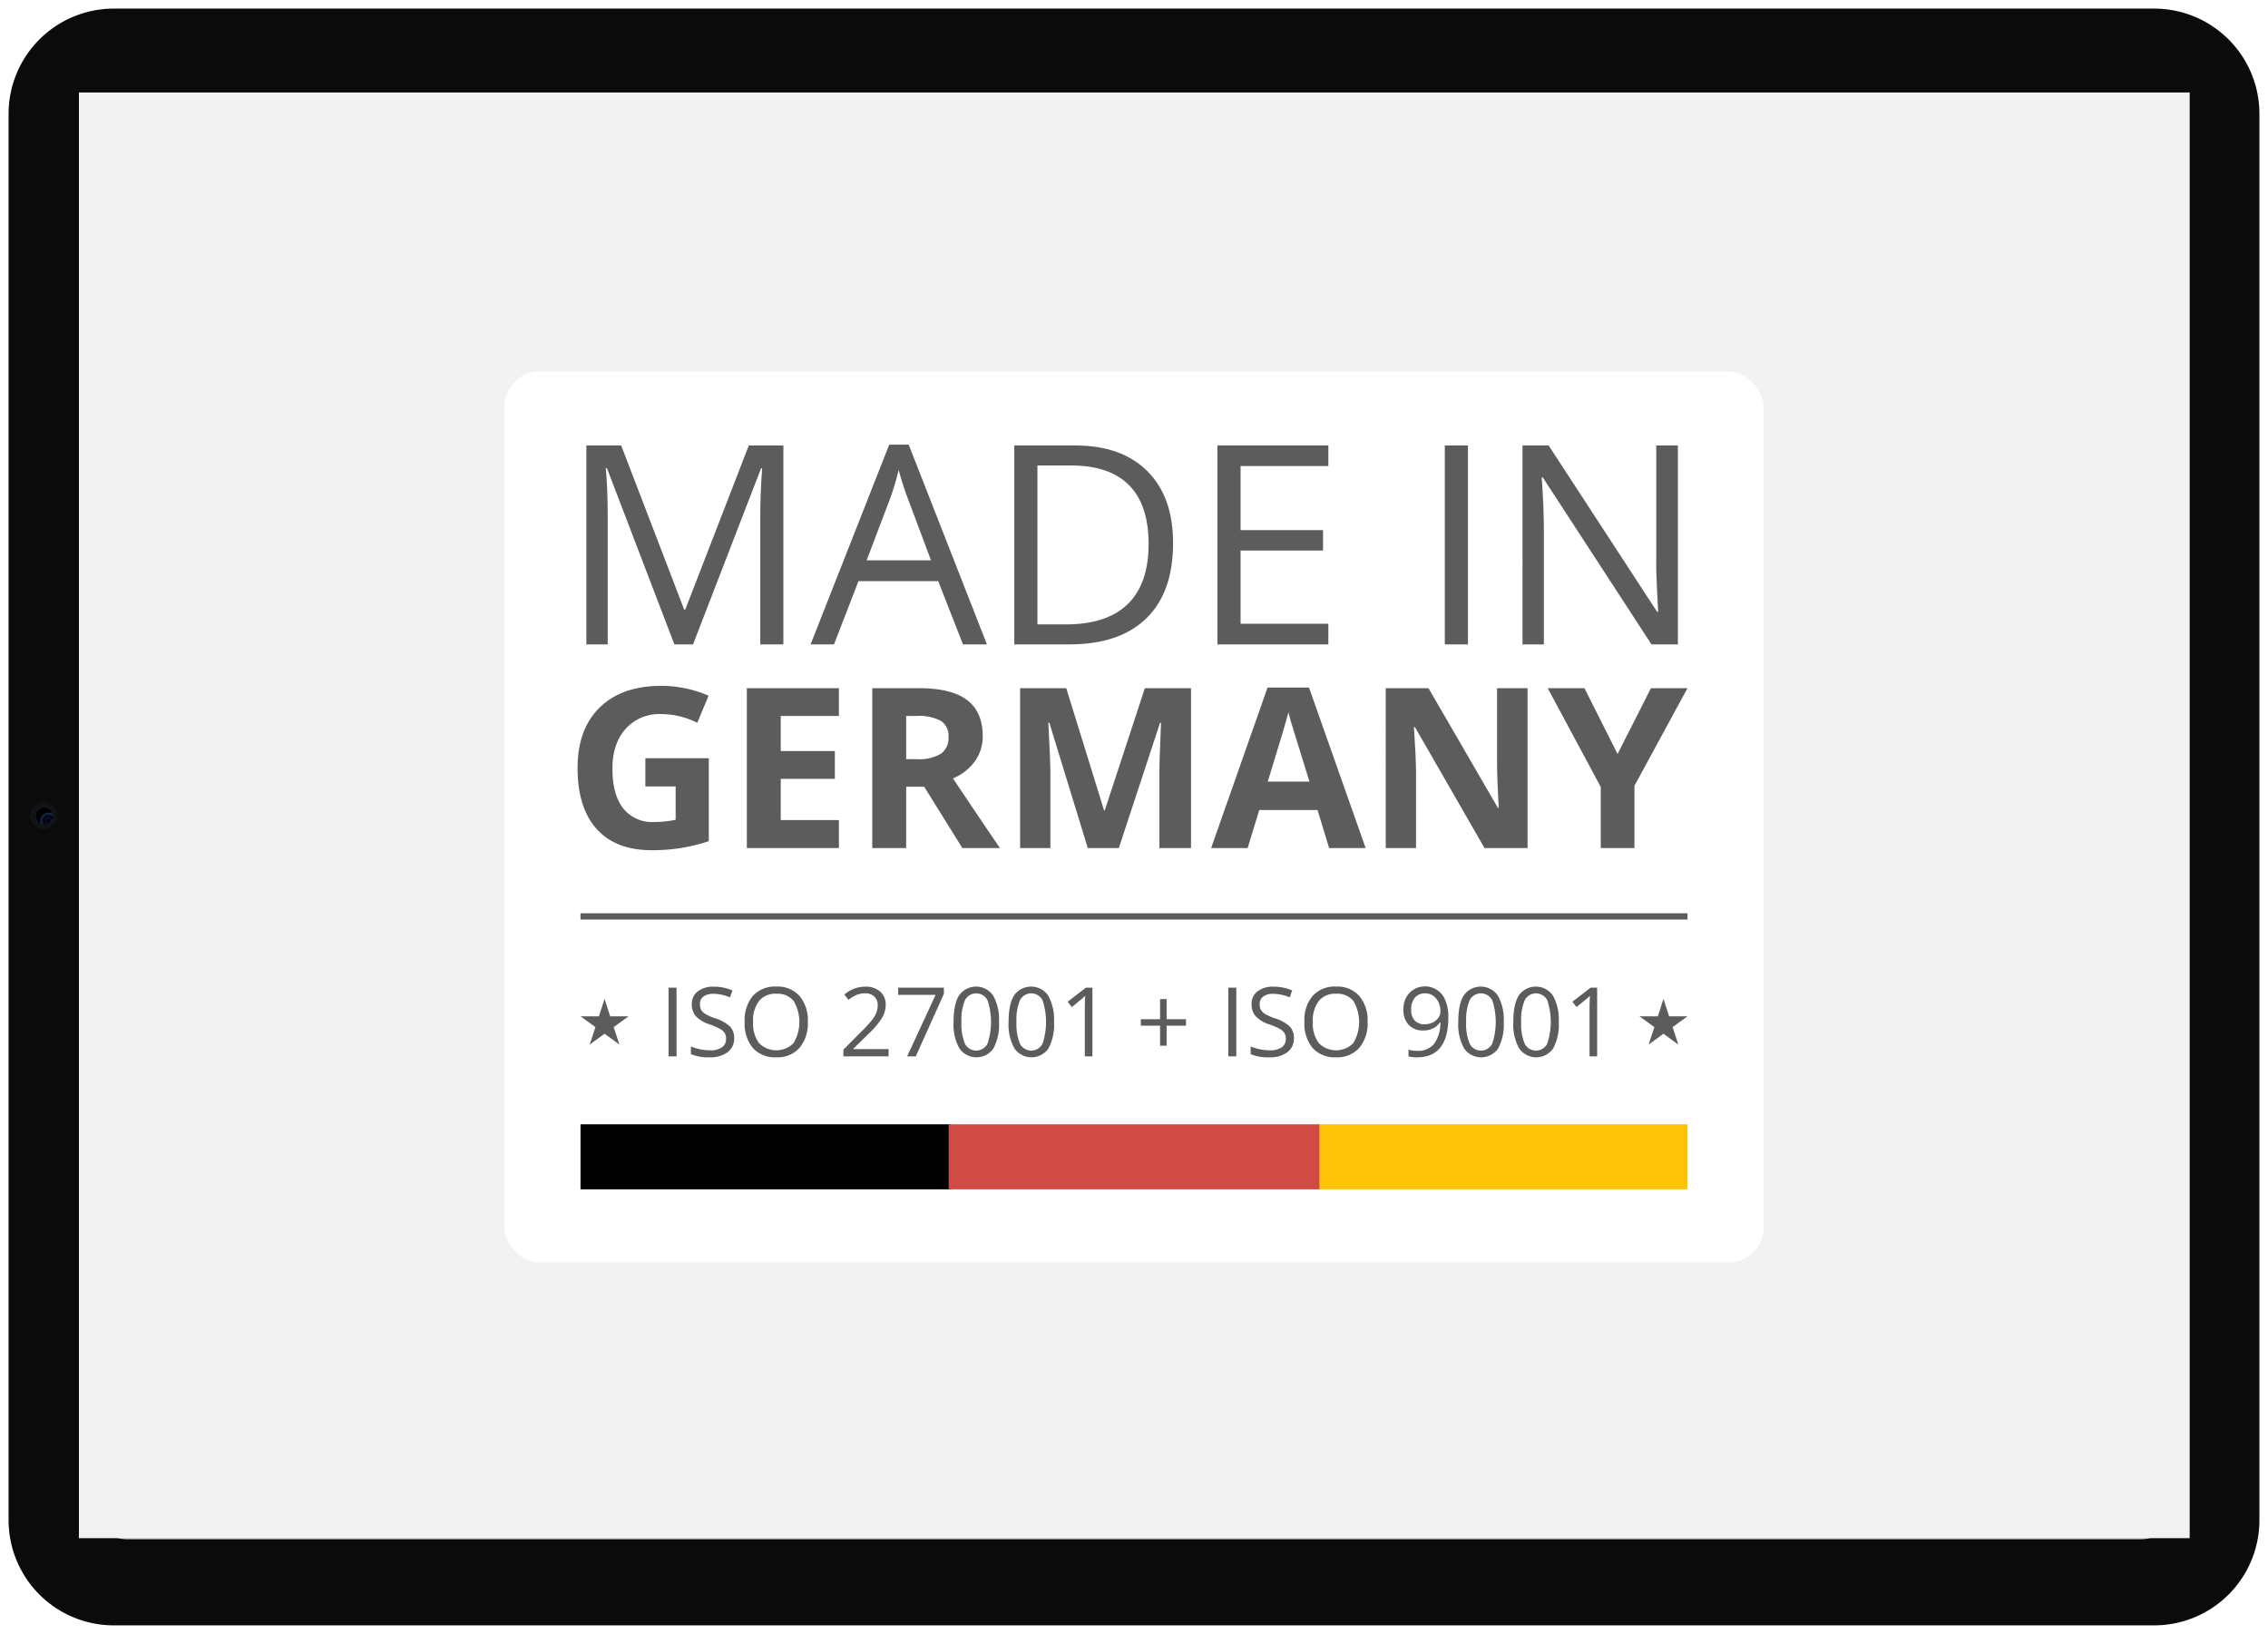
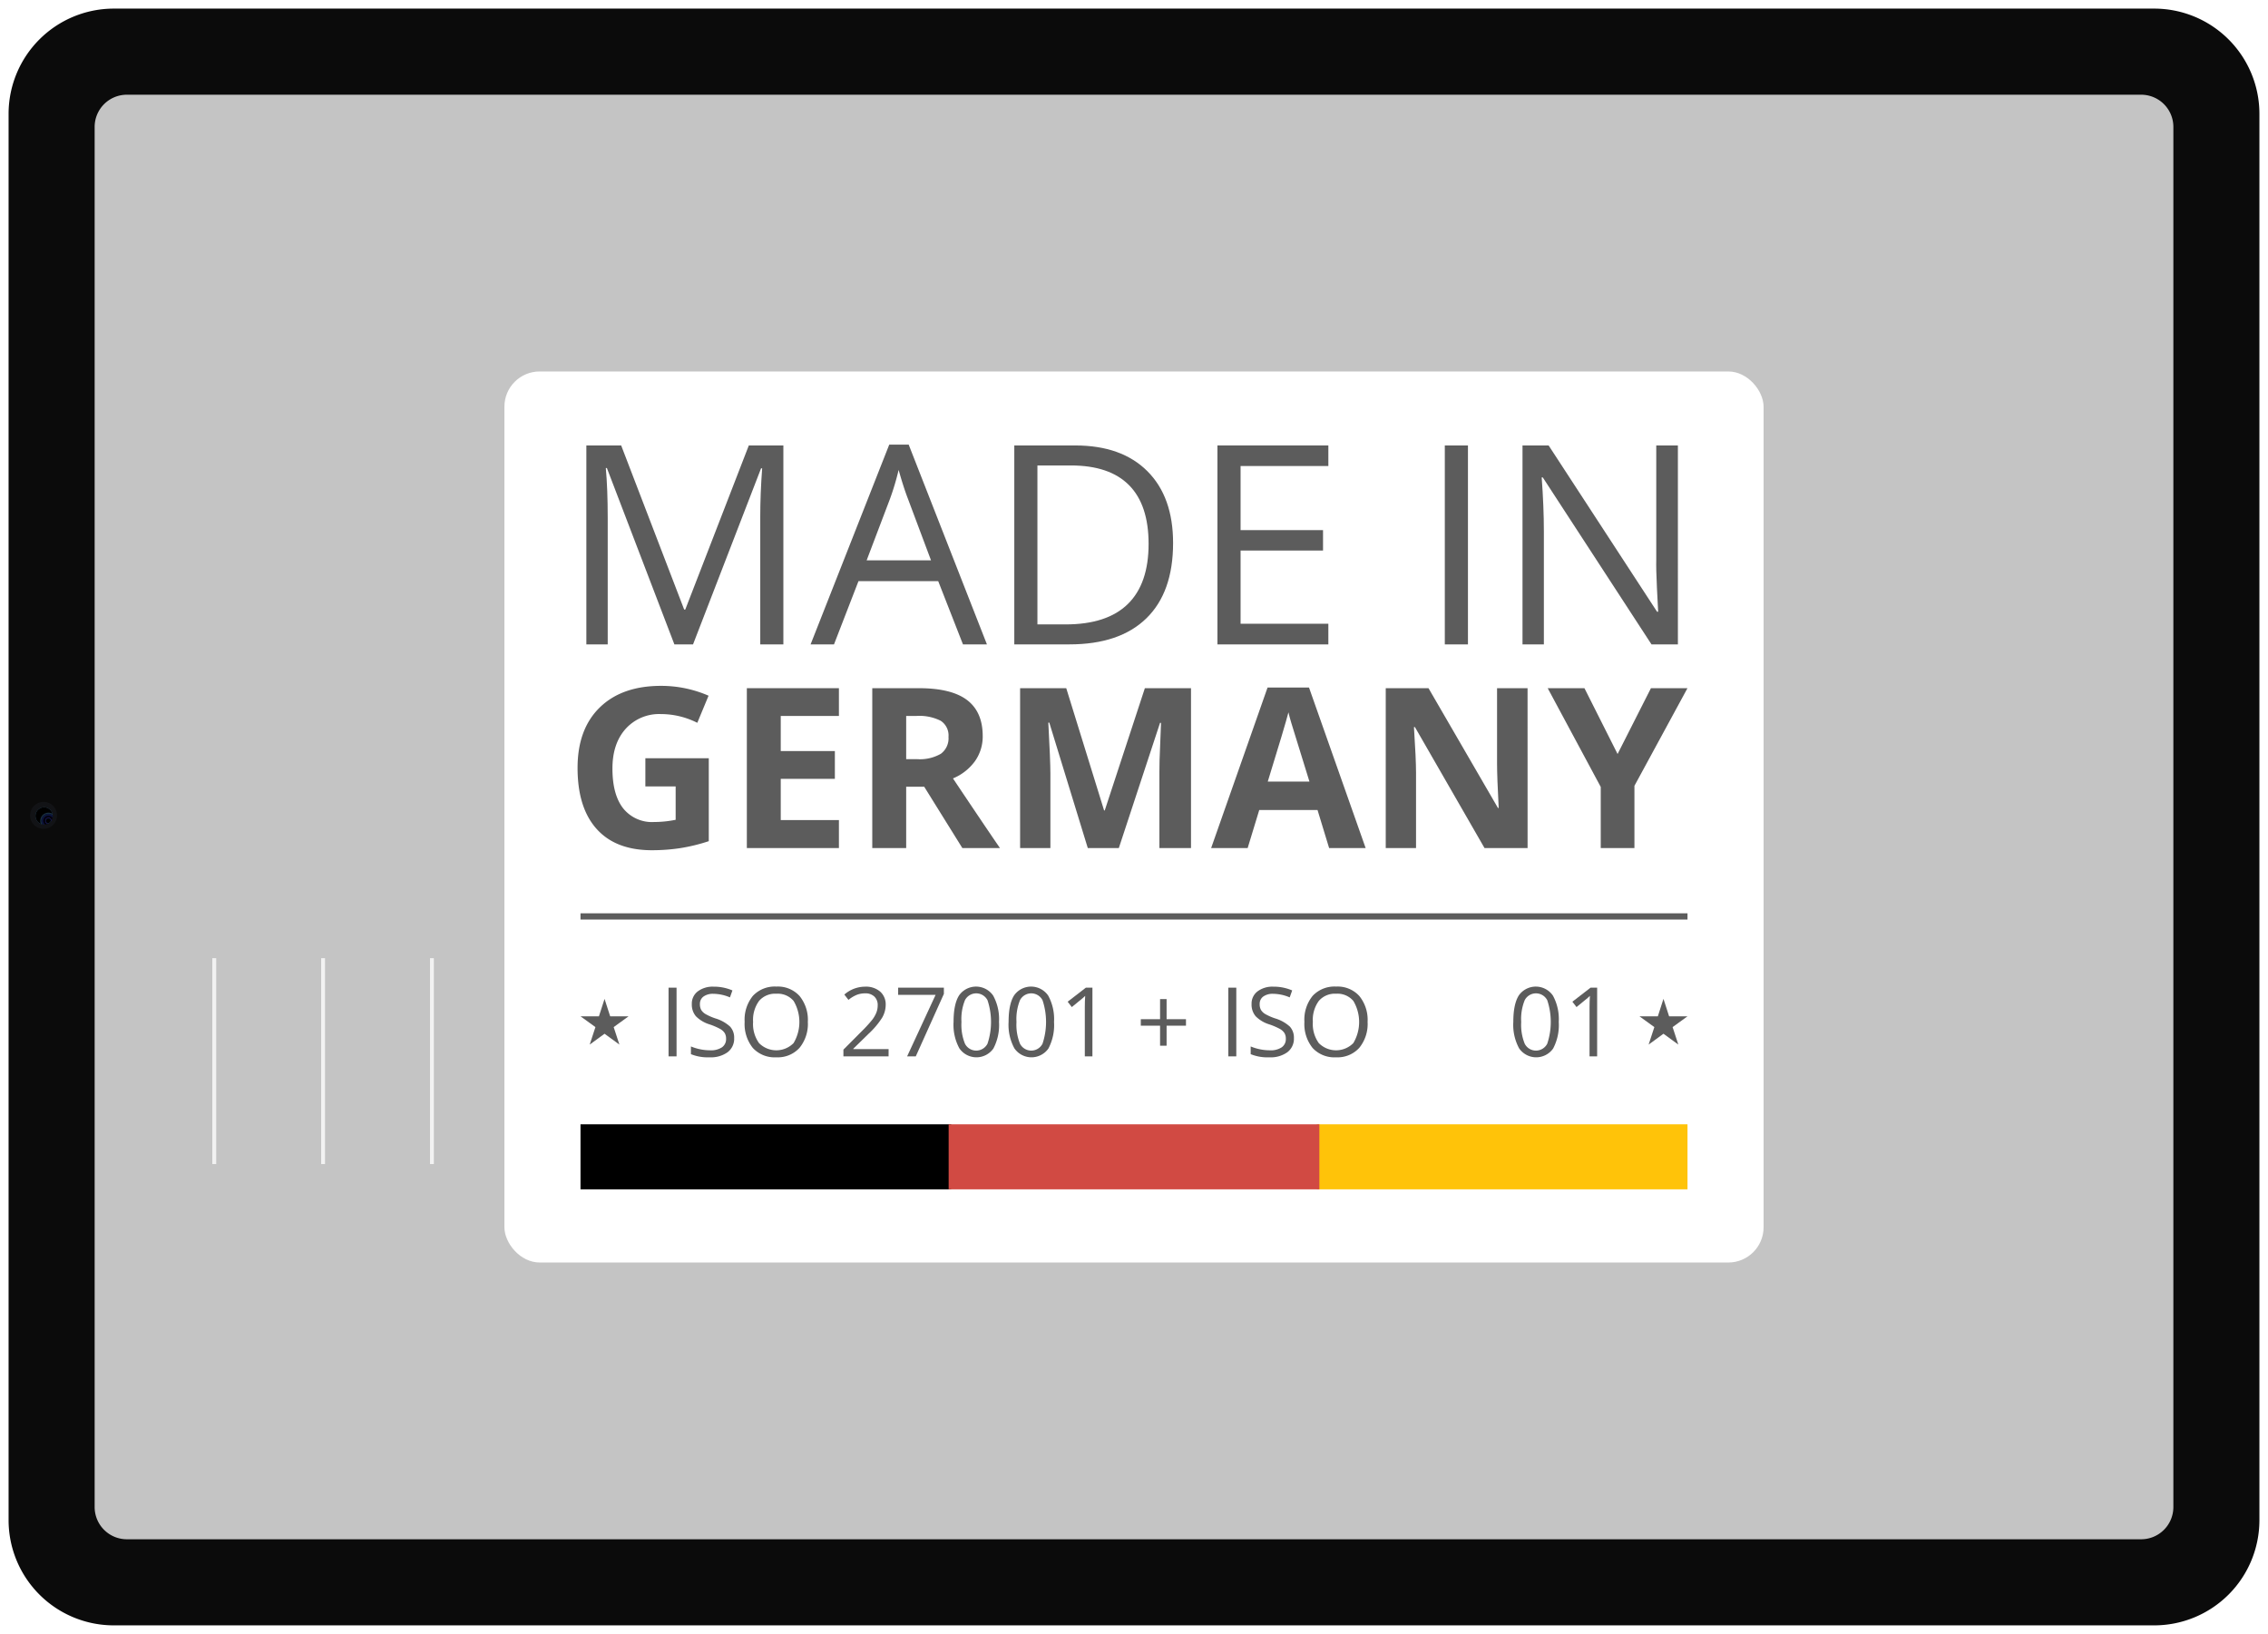
<svg xmlns="http://www.w3.org/2000/svg" width="515" height="371" viewBox="0 0 515 371">
  <defs>
    <radialGradient id="a" cx="0.75" cy="0.75" r="0.5" gradientTransform="translate(0.001 0.035)" gradientUnits="objectBoundingBox">
      <stop offset="0.004" />
      <stop offset="0.091" stop-color="#101215" />
      <stop offset="0.159" stop-color="#75899e" />
      <stop offset="0.25" stop-color="#1d4672" />
      <stop offset="0.327" stop-color="#252f8b" />
      <stop offset="0.364" stop-color="#2c18a3" stop-opacity="0.659" />
      <stop offset="0.402" stop-color="#0a0625" />
      <stop offset="0.513" />
      <stop offset="0.649" stop-color="#0d103d" />
      <stop offset="0.817" stop-color="#0b1b34" />
      <stop offset="0.895" stop-color="#345d7b" />
    </radialGradient>
    <radialGradient id="b" cx="0.75" cy="0.75" r="0.5" gradientTransform="translate(0.001 0.035)" gradientUnits="objectBoundingBox">
      <stop offset="0.219" />
      <stop offset="0.458" stop-opacity="0" />
      <stop offset="0.792" stop-opacity="0" />
      <stop offset="1" />
    </radialGradient>
    <filter id="c" x="92.039" y="61.844" width="330.924" height="247.312" filterUnits="userSpaceOnUse">
      <feOffset input="SourceAlpha" />
      <feGaussianBlur stdDeviation="7.5" result="d" />
      <feFlood flood-opacity="0.451" />
      <feComposite operator="in" in2="d" />
      <feComposite in="SourceGraphic" />
    </filter>
    <clipPath id="f">
      <rect width="515" height="371" />
    </clipPath>
  </defs>
  <g id="e" clip-path="url(#f)">
-     <path d="M25.485,371A25.355,25.355,0,0,1,.125,345.65V25.351A25.355,25.355,0,0,1,25.485,0H489.766a25.355,25.355,0,0,1,25.359,25.351v320.3A25.355,25.355,0,0,1,489.766,371Z" transform="translate(-0.125)" fill="#fff" />
    <path d="M25.975,369.045a23.892,23.892,0,0,1-23.9-23.887V25.843a23.892,23.892,0,0,1,23.9-23.888h463.3a23.892,23.892,0,0,1,23.9,23.888V345.158a23.891,23.891,0,0,1-23.9,23.887Z" transform="translate(-0.125)" fill="#0b0b0b" />
    <g transform="translate(6.838 182.08)">
      <path d="M10.015,182.553a3.055,3.055,0,1,1-3.053,3.055A3.054,3.054,0,0,1,10.015,182.553Z" transform="translate(-6.963 -182.553)" fill="rgba(26,29,34,0.5)" />
    </g>
    <path d="M10.137,183.775a1.955,1.955,0,1,1-1.953,1.955A1.954,1.954,0,0,1,10.137,183.775Z" transform="translate(-0.125 -0.473)" fill="url(#a)" />
    <path d="M10.137,183.775a1.955,1.955,0,1,1-1.953,1.955A1.954,1.954,0,0,1,10.137,183.775Z" transform="translate(-0.125 -0.473)" fill="url(#b)" />
    <path d="M28.93,349.495a7.313,7.313,0,0,1-7.314-7.311V28.816a7.312,7.312,0,0,1,7.314-7.31H486.323a7.312,7.312,0,0,1,7.314,7.31V342.184a7.313,7.313,0,0,1-7.314,7.311Z" transform="translate(-0.125)" fill="#c4c4c4" />
-     <rect width="479.292" height="328.25" transform="translate(17.922 21)" fill="#f2f2f2" />
    <path d="M49.217,218.192H48.34v46.754h.877Z" transform="translate(-0.125 -0.637)" fill="#f2f2f2" fill-rule="evenodd" />
    <path d="M73.93,218.192h-.877v46.754h.877Z" transform="translate(-0.125 -0.637)" fill="#f2f2f2" fill-rule="evenodd" />
    <path d="M98.641,218.192h-.877v46.754h.877Z" transform="translate(-0.125 -0.637)" fill="#f2f2f2" fill-rule="evenodd" />
-     <path d="M123.351,218.192h-.876v46.754h.876Z" transform="translate(-0.303 -0.637)" fill="#f2f2f2" fill-rule="evenodd" />
    <path d="M148.06,218.192h-.876v46.754h.876Z" transform="translate(-0.34 -0.637)" fill="#f2f2f2" fill-rule="evenodd" />
    <g transform="translate(-61.924 -44.445)">
      <g transform="translate(176.463 128.789)">
        <g transform="translate(0 0)">
          <g transform="translate(0 0)">
            <g transform="matrix(1, 0, 0, 1, -114.54, -84.34)" filter="url(#c)">
              <rect width="285.923" height="202.311" rx="8" transform="translate(114.54 84.34)" fill="#fff" />
            </g>
            <g transform="translate(16.613 16.612)">
              <g transform="translate(1.992 0)">
                <path d="M375.424,257.95,360.1,217.909h-.247q.432,4.758.432,11.308v28.736h-4.851V212.777h7.908l14.305,37.262h.248l14.429-37.262h7.848V257.95h-5.25V228.843q0-5.006.432-10.876h-.248L379.657,257.95Z" transform="translate(-355.433 -212.59)" fill="#5c5c5c" />
                <path d="M438.1,257.959l-5.625-14.368H414.373l-5.562,14.368h-5.316L421.356,212.6h4.418l17.766,45.358Zm-7.261-19.095-5.25-14q-1.02-2.658-2.1-6.52a58.6,58.6,0,0,1-1.946,6.52l-5.316,14Z" transform="translate(-352.578 -212.6)" fill="#5c5c5c" />
                <path d="M483.217,234.93q0,11.186-6.071,17.1t-17.472,5.914H447.159V212.777H461q10.535,0,16.376,5.839T483.217,234.93Zm-5.562.185q0-8.838-4.434-13.316t-13.178-4.48h-7.632v36.089h6.4q9.393,0,14.121-4.619T477.655,235.116Z" transform="translate(-349.985 -212.59)" fill="#5c5c5c" />
                <path d="M515.885,257.95H490.7V212.777h25.186v4.667H495.954V232h18.723v4.634H495.954v16.623h19.931Z" transform="translate(-347.397 -212.59)" fill="#5c5c5c" />
                <path d="M539.437,257.95V212.777h5.254V257.95Z" transform="translate(-344.504 -212.59)" fill="#5c5c5c" />
                <path d="M591.375,257.95h-5.994l-24.687-37.914h-.248q.494,6.675.494,12.235v25.677h-4.851V212.777h5.932l24.626,37.757h.247q-.062-.834-.278-5.361t-.155-6.473V212.777h4.912Z" transform="translate(-343.514 -212.59)" fill="#5c5c5c" />
              </g>
              <g transform="translate(0 54.774)">
                <path d="M369.543,280.74h14.4v18.821a40.552,40.552,0,0,1-6.593,1.6,42.935,42.935,0,0,1-6.32.458q-8.217,0-12.551-4.828t-4.333-13.867q0-8.789,5.028-13.707t13.942-4.918a26.98,26.98,0,0,1,10.776,2.234l-2.557,6.158a18.268,18.268,0,0,0-8.269-1.986,10.211,10.211,0,0,0-8,3.352q-3,3.351-3,9.012,0,5.91,2.422,9.026a8.374,8.374,0,0,0,7.039,3.116,24.926,24.926,0,0,0,4.892-.5v-7.576h-6.878Z" transform="translate(-354.149 -264.302)" fill="#5c5c5c" />
                <path d="M411.337,301.1H390.43V264.8h20.907v6.306h-13.21v7.97h12.29v6.308h-12.29v9.361h13.21Z" transform="translate(-351.994 -264.275)" fill="#5c5c5c" />
                <path d="M425.013,287.169V301.1h-7.7V264.8H427.89q7.4,0,10.95,2.694t3.551,8.182a9.636,9.636,0,0,1-1.763,5.7,11.668,11.668,0,0,1-4.991,3.911q8.194,12.241,10.677,15.816h-8.543l-8.665-13.93Zm0-6.257h2.482a9.493,9.493,0,0,0,5.388-1.217,4.346,4.346,0,0,0,1.738-3.824,3.972,3.972,0,0,0-1.776-3.675,10.775,10.775,0,0,0-5.5-1.092h-2.333Z" transform="translate(-350.397 -264.275)" fill="#5c5c5c" />
                <path d="M464.37,301.1l-8.74-28.48h-.223q.472,8.689.472,11.6V301.1H449V264.8h10.478l8.594,27.757h.149l9.11-27.757h10.477v36.3h-7.177V283.917q0-1.217.037-2.806t.332-8.44h-.223l-9.36,28.43Z" transform="translate(-348.515 -264.275)" fill="#5c5c5c" />
                <path d="M516.737,301.107l-2.633-8.639H500.871l-2.632,8.639h-8.293l12.812-36.451h9.41l12.862,36.451Zm-4.47-15.1q-3.65-11.745-4.109-13.285t-.658-2.432q-.82,3.178-4.693,15.717Z" transform="translate(-346.082 -264.282)" fill="#5c5c5c" />
                <path d="M559.58,301.1H549.8L534,273.638h-.223q.472,7.275.472,10.379V301.1h-6.879V264.8h9.709l15.766,27.189h.173q-.372-7.077-.372-10.006V264.8h6.928Z" transform="translate(-343.859 -264.275)" fill="#5c5c5c" />
                <path d="M577.953,279.744l7.576-14.947h8.294L581.779,286.97V301.1h-7.65v-13.88L562.086,264.8h8.343Z" transform="translate(-341.797 -264.274)" fill="#5c5c5c" />
              </g>
              <g transform="translate(0.665 154.323)">
                <path d="M247.95,318.277H163.773v14.763H247.95Z" transform="translate(3.418 -318.277)" fill="#ffc309" fill-rule="evenodd" />
                <path d="M499.543,318.277H415.365v14.763h84.178Z" transform="translate(-415.365 -318.277)" />
                <path d="M373.747,318.277H289.569v14.763h84.178Z" transform="translate(-205.974 -318.277)" fill="#d14a43" fill-rule="evenodd" />
              </g>
              <path d="M163.773,246.183H415.14V247.6H163.773Z" transform="translate(-163.109 -139.769)" fill="#5c5c5c" fill-rule="evenodd" />
              <g transform="translate(0.665 123.042)">
                <path d="M169.23,275.413l1.283,3.973,4.174-.008-3.382,2.448,1.3,3.967-3.372-2.459-3.372,2.459,1.3-3.967-3.382-2.448,4.175.008,1.283-3.973Zm240.453,0,1.283,3.973,4.174-.008-3.382,2.448,1.3,3.967-3.373-2.459-3.372,2.459,1.3-3.967-3.382-2.448,4.175.008Z" transform="translate(-163.773 -272.617)" fill="#5c5c5c" fill-rule="evenodd" />
                <g transform="translate(19.995 0)">
                  <path d="M375.971,388.373v-15.6h1.814v15.6Z" transform="translate(-375.971 -372.518)" fill="#5c5c5c" />
                  <path d="M396.945,383.948a3.826,3.826,0,0,1-1.494,3.212,6.475,6.475,0,0,1-4.054,1.152,10.155,10.155,0,0,1-4.268-.715v-1.753a11.224,11.224,0,0,0,2.091.641,11.03,11.03,0,0,0,2.241.235,4.519,4.519,0,0,0,2.732-.688,2.259,2.259,0,0,0,.917-1.915,2.458,2.458,0,0,0-.326-1.329,3.02,3.02,0,0,0-1.088-.955,15.224,15.224,0,0,0-2.321-.992,7.409,7.409,0,0,1-3.111-1.846,4.075,4.075,0,0,1-.934-2.785,3.462,3.462,0,0,1,1.356-2.87,5.629,5.629,0,0,1,3.588-1.067,10.568,10.568,0,0,1,4.278.854l-.565,1.58a9.666,9.666,0,0,0-3.756-.811,3.632,3.632,0,0,0-2.251.619,2.038,2.038,0,0,0-.811,1.718,2.63,2.63,0,0,0,.3,1.329,2.811,2.811,0,0,0,1.008.95,12.539,12.539,0,0,0,2.171.955,8.589,8.589,0,0,1,3.377,1.878A3.692,3.692,0,0,1,396.945,383.948Z" transform="translate(-382.049 -372.244)" fill="#5c5c5c" />
                  <path d="M428.268,380.253a8.587,8.587,0,0,1-1.894,5.89,6.657,6.657,0,0,1-5.266,2.144,6.733,6.733,0,0,1-5.316-2.107,8.679,8.679,0,0,1-1.873-5.948,8.552,8.552,0,0,1,1.878-5.906,6.788,6.788,0,0,1,5.335-2.1,6.645,6.645,0,0,1,5.25,2.134A8.585,8.585,0,0,1,428.268,380.253Zm-12.431,0a7.4,7.4,0,0,0,1.35,4.807,5.516,5.516,0,0,0,7.837.005,9.358,9.358,0,0,0,.006-9.586,4.722,4.722,0,0,0-3.9-1.628,4.815,4.815,0,0,0-3.943,1.638A7.317,7.317,0,0,0,415.838,380.253Z" transform="translate(-396.642 -372.219)" fill="#5c5c5c" />
                  <path d="M473.436,388.1H463.182v-1.528l4.108-4.129a30.338,30.338,0,0,0,2.476-2.71,6.912,6.912,0,0,0,.9-1.58,4.52,4.52,0,0,0,.3-1.654,2.623,2.623,0,0,0-.758-1.98,2.9,2.9,0,0,0-2.1-.731,5.285,5.285,0,0,0-1.841.32,7.339,7.339,0,0,0-1.936,1.163l-.939-1.206a7.191,7.191,0,0,1,4.695-1.794,4.962,4.962,0,0,1,3.447,1.126,3.873,3.873,0,0,1,1.249,3.025,5.84,5.84,0,0,1-.832,2.934,18.631,18.631,0,0,1-3.116,3.671l-3.414,3.34v.085h8.024Z" transform="translate(-423.478 -372.243)" fill="#5c5c5c" />
                  <path d="M492.523,388.372l6.466-13.968h-8.506v-1.633h10.385v1.419l-6.38,14.181Z" transform="translate(-438.351 -372.518)" fill="#5c5c5c" />
                  <path d="M528.437,380.259a11.39,11.39,0,0,1-1.275,6.039,4.709,4.709,0,0,1-7.73-.049,11.166,11.166,0,0,1-1.312-5.991q0-4.076,1.27-6.047a4.713,4.713,0,0,1,7.731.085A11.112,11.112,0,0,1,528.437,380.259Zm-8.525,0a11.466,11.466,0,0,0,.8,4.957,2.875,2.875,0,0,0,5.117-.021,15.637,15.637,0,0,0,0-9.86,2.884,2.884,0,0,0-5.117-.021A11.378,11.378,0,0,0,519.912,380.259Z" transform="translate(-453.404 -372.225)" fill="#5c5c5c" />
                  <path d="M555.883,380.259a11.389,11.389,0,0,1-1.275,6.039,4.71,4.71,0,0,1-7.731-.049,11.167,11.167,0,0,1-1.312-5.991q0-4.076,1.27-6.047a4.713,4.713,0,0,1,7.731.085A11.1,11.1,0,0,1,555.883,380.259Zm-8.526,0a11.465,11.465,0,0,0,.8,4.957,2.875,2.875,0,0,0,5.117-.021,15.637,15.637,0,0,0,0-9.86,2.884,2.884,0,0,0-5.117-.021A11.379,11.379,0,0,0,547.357,380.259Z" transform="translate(-468.354 -372.225)" fill="#5c5c5c" />
                  <path d="M580.649,388.373h-1.728V377.255q0-1.388.086-2.625-.225.224-.5.469t-2.539,2.081l-.939-1.217,4.129-3.19h1.494Z" transform="translate(-484.403 -372.518)" fill="#5c5c5c" />
                  <path d="M618.828,383.035h4.4v1.473h-4.4v4.545h-1.483v-4.545H612.97v-1.473h4.375v-4.567h1.483Z" transform="translate(-505.738 -375.62)" fill="#5c5c5c" />
                  <path d="M655.158,388.373v-15.6h1.814v15.6Z" transform="translate(-528.054 -372.518)" fill="#5c5c5c" />
                  <path d="M676.132,383.949a3.827,3.827,0,0,1-1.494,3.212,6.476,6.476,0,0,1-4.054,1.152,10.158,10.158,0,0,1-4.268-.715v-1.753a11.247,11.247,0,0,0,2.091.641,11.024,11.024,0,0,0,2.241.235,4.519,4.519,0,0,0,2.732-.689,2.259,2.259,0,0,0,.918-1.915,2.458,2.458,0,0,0-.326-1.329,3.027,3.027,0,0,0-1.089-.955,15.222,15.222,0,0,0-2.32-.992,7.405,7.405,0,0,1-3.111-1.846,4.072,4.072,0,0,1-.934-2.785,3.464,3.464,0,0,1,1.355-2.87,5.631,5.631,0,0,1,3.588-1.067,10.566,10.566,0,0,1,4.279.854l-.566,1.58a9.671,9.671,0,0,0-3.756-.811,3.633,3.633,0,0,0-2.251.619,2.04,2.04,0,0,0-.811,1.718,2.634,2.634,0,0,0,.3,1.329,2.815,2.815,0,0,0,1.008.95,12.533,12.533,0,0,0,2.172.955,8.6,8.6,0,0,1,3.377,1.878A3.694,3.694,0,0,1,676.132,383.949Z" transform="translate(-534.132 -372.244)" fill="#5c5c5c" />
                  <path d="M707.457,380.253a8.588,8.588,0,0,1-1.894,5.89,6.658,6.658,0,0,1-5.266,2.144,6.734,6.734,0,0,1-5.316-2.107,8.673,8.673,0,0,1-1.873-5.948,8.552,8.552,0,0,1,1.878-5.906,6.787,6.787,0,0,1,5.335-2.1,6.646,6.646,0,0,1,5.25,2.134A8.587,8.587,0,0,1,707.457,380.253Zm-12.431,0a7.4,7.4,0,0,0,1.35,4.807,5.516,5.516,0,0,0,7.837.005,9.36,9.36,0,0,0,.005-9.586,4.722,4.722,0,0,0-3.9-1.628,4.815,4.815,0,0,0-3.943,1.638A7.32,7.32,0,0,0,695.026,380.253Z" transform="translate(-548.726 -372.219)" fill="#5c5c5c" />
-                   <path d="M752.7,379.164q0,9.155-7.085,9.155a7.221,7.221,0,0,1-1.963-.213v-1.528a6.274,6.274,0,0,0,1.942.277,4.724,4.724,0,0,0,3.868-1.584,8.01,8.01,0,0,0,1.425-4.86h-.128a3.8,3.8,0,0,1-1.558,1.35,5.008,5.008,0,0,1-2.188.465,4.4,4.4,0,0,1-3.286-1.238,4.718,4.718,0,0,1-1.217-3.456,5.3,5.3,0,0,1,1.36-3.841,4.955,4.955,0,0,1,8.189,1.787A9.688,9.688,0,0,1,752.7,379.164Zm-5.25-5.367a2.924,2.924,0,0,0-2.358.982,4.1,4.1,0,0,0-.832,2.732,3.551,3.551,0,0,0,.768,2.417,2.938,2.938,0,0,0,2.337.88,4.053,4.053,0,0,0,1.788-.395,3.228,3.228,0,0,0,1.286-1.078,2.488,2.488,0,0,0,.469-1.43,4.891,4.891,0,0,0-.437-2.07,3.611,3.611,0,0,0-1.221-1.494A3.077,3.077,0,0,0,747.446,373.8Z" transform="translate(-575.634 -372.25)" fill="#5c5c5c" />
-                   <path d="M780.179,380.259A11.394,11.394,0,0,1,778.9,386.3a4.71,4.71,0,0,1-7.731-.049,11.167,11.167,0,0,1-1.312-5.991q0-4.076,1.27-6.047a4.713,4.713,0,0,1,7.731.085A11.1,11.1,0,0,1,780.179,380.259Zm-8.525,0a11.463,11.463,0,0,0,.8,4.957,2.875,2.875,0,0,0,5.117-.021,15.636,15.636,0,0,0,0-9.86,2.884,2.884,0,0,0-5.117-.021A11.375,11.375,0,0,0,771.654,380.259Z" transform="translate(-590.537 -372.225)" fill="#5c5c5c" />
                  <path d="M807.625,380.259a11.39,11.39,0,0,1-1.275,6.039,4.71,4.71,0,0,1-7.731-.049,11.17,11.17,0,0,1-1.312-5.991q0-4.076,1.27-6.047a4.713,4.713,0,0,1,7.73.085A11.109,11.109,0,0,1,807.625,380.259Zm-8.526,0a11.463,11.463,0,0,0,.8,4.957,2.875,2.875,0,0,0,5.117-.021,15.639,15.639,0,0,0,0-9.86,2.884,2.884,0,0,0-5.117-.021,11.341,11.341,0,0,0-.8,4.945Z" transform="translate(-605.488 -372.225)" fill="#5c5c5c" />
                  <path d="M832.392,388.373h-1.728V377.255q0-1.388.086-2.625-.224.224-.5.469t-2.54,2.081l-.939-1.217,4.129-3.19h1.494Z" transform="translate(-621.537 -372.518)" fill="#5c5c5c" />
                </g>
              </g>
            </g>
          </g>
        </g>
      </g>
    </g>
  </g>
</svg>